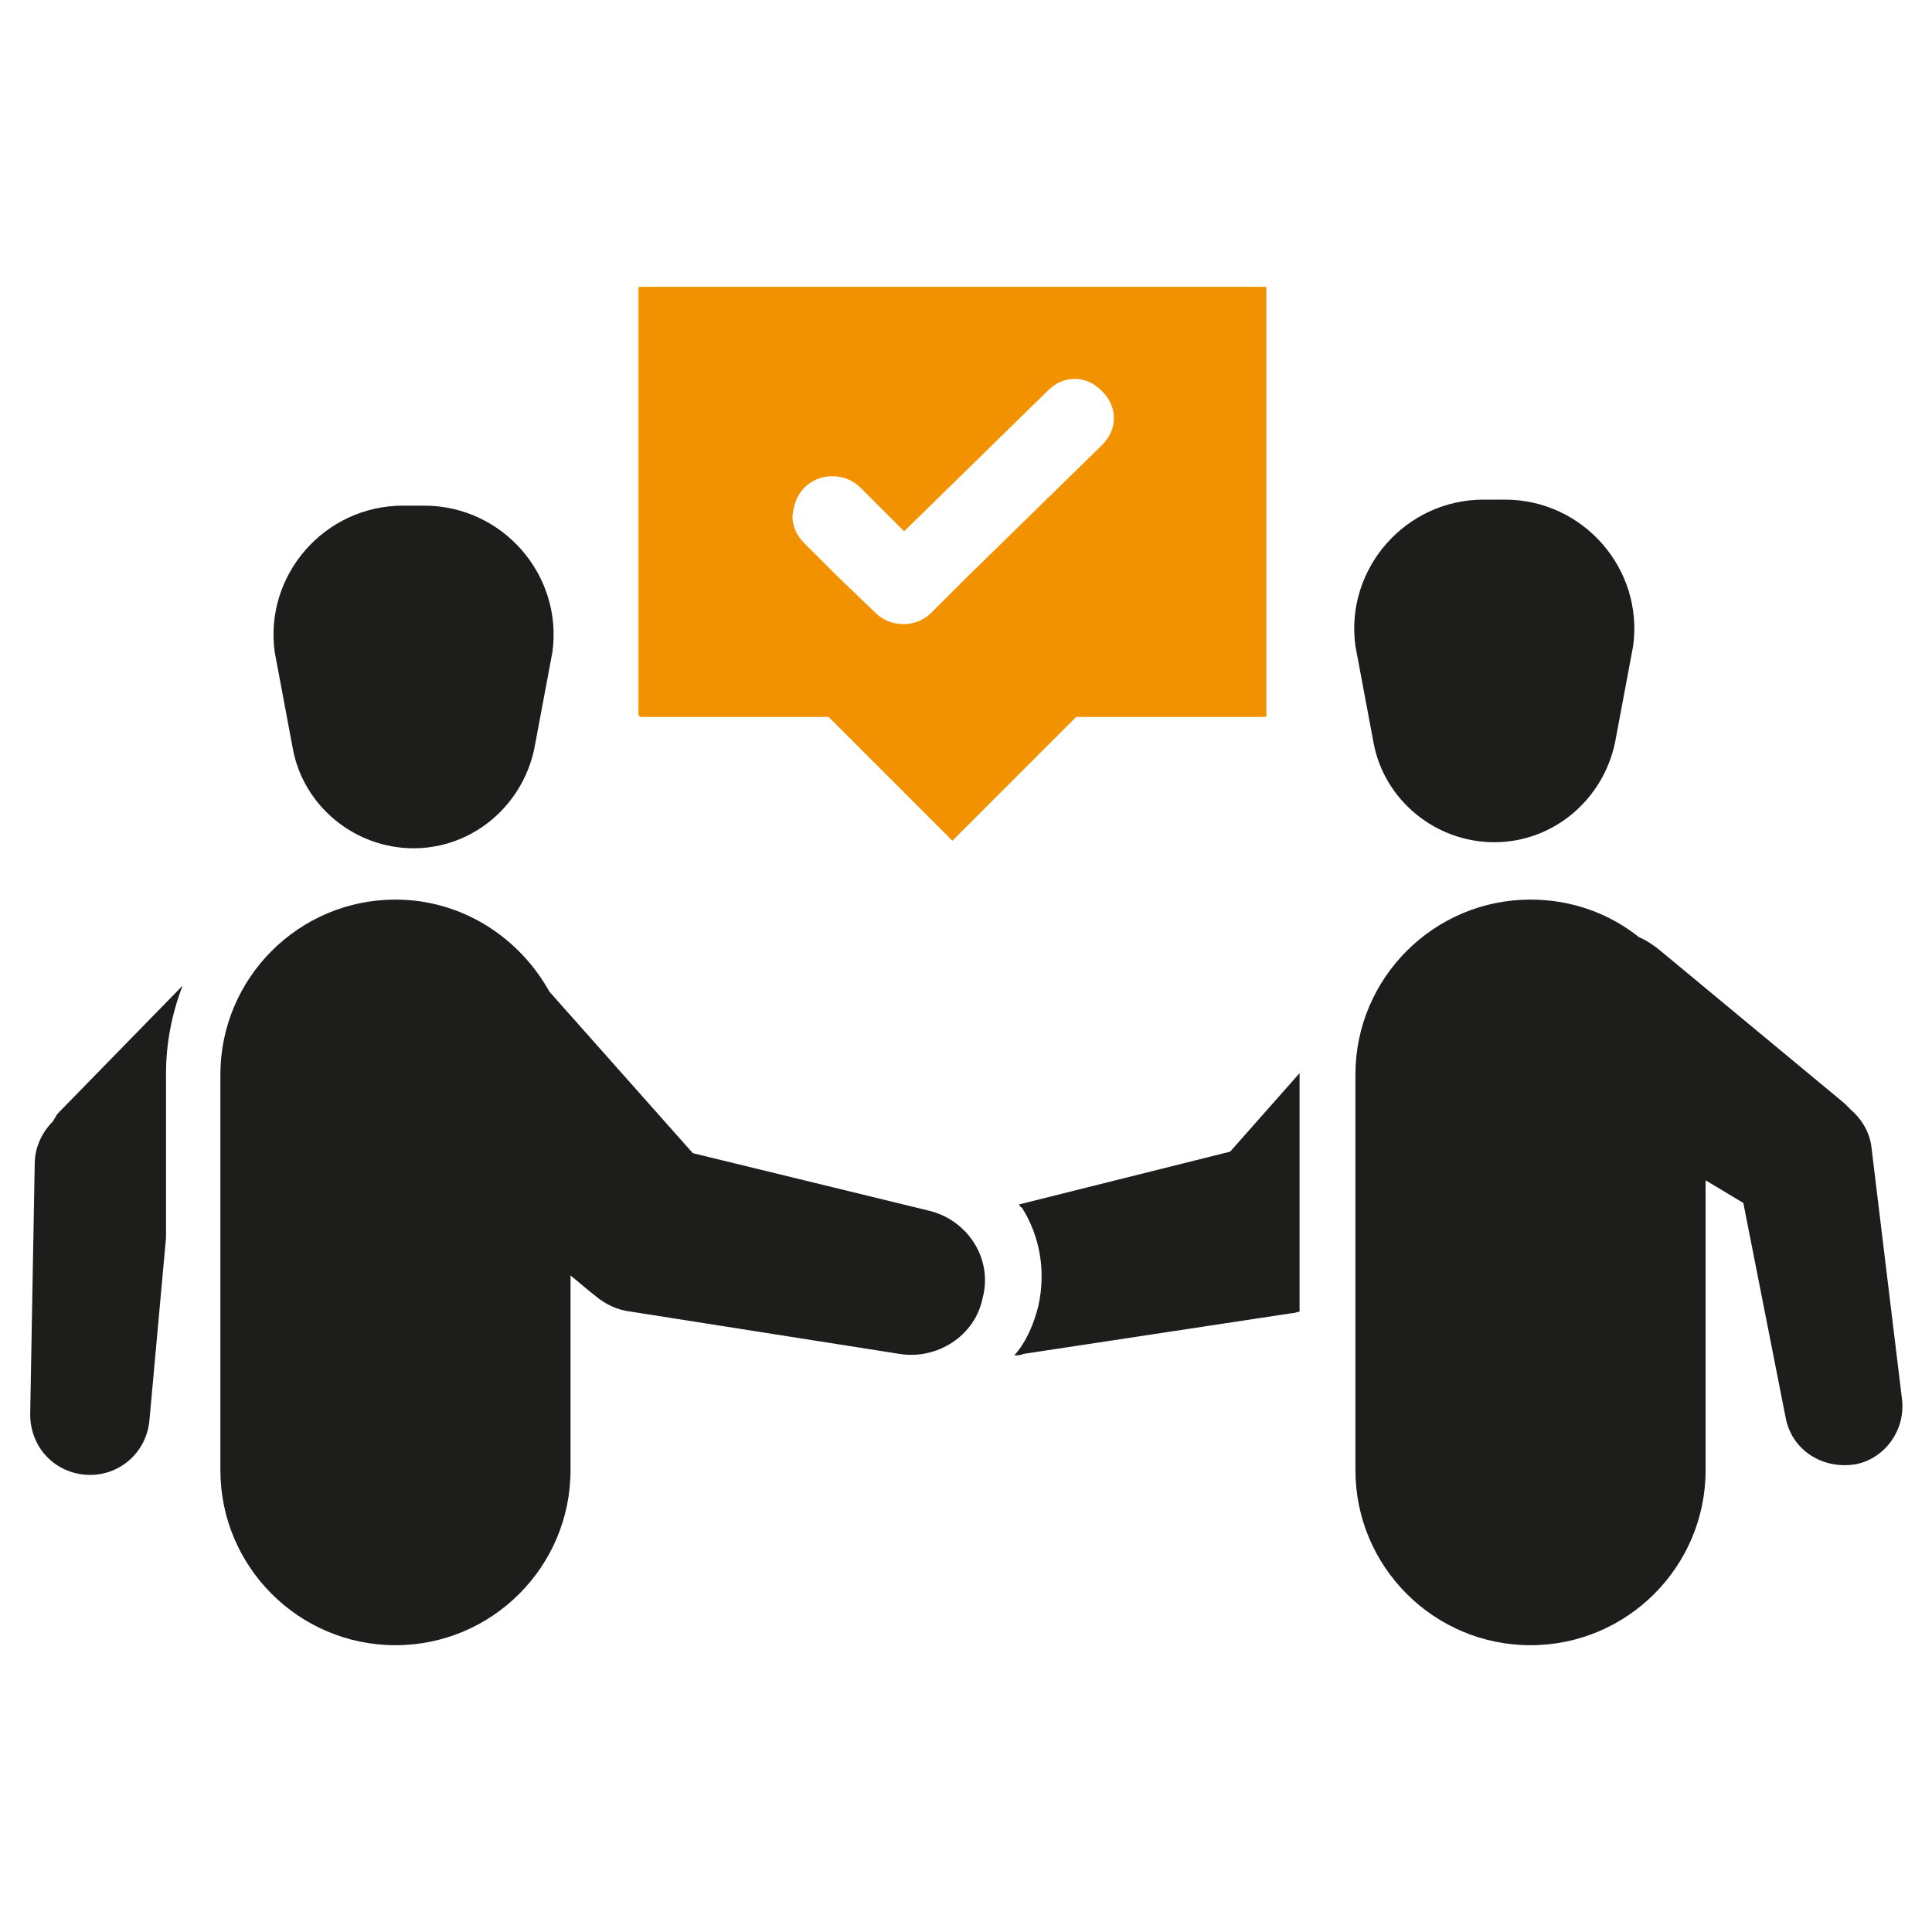
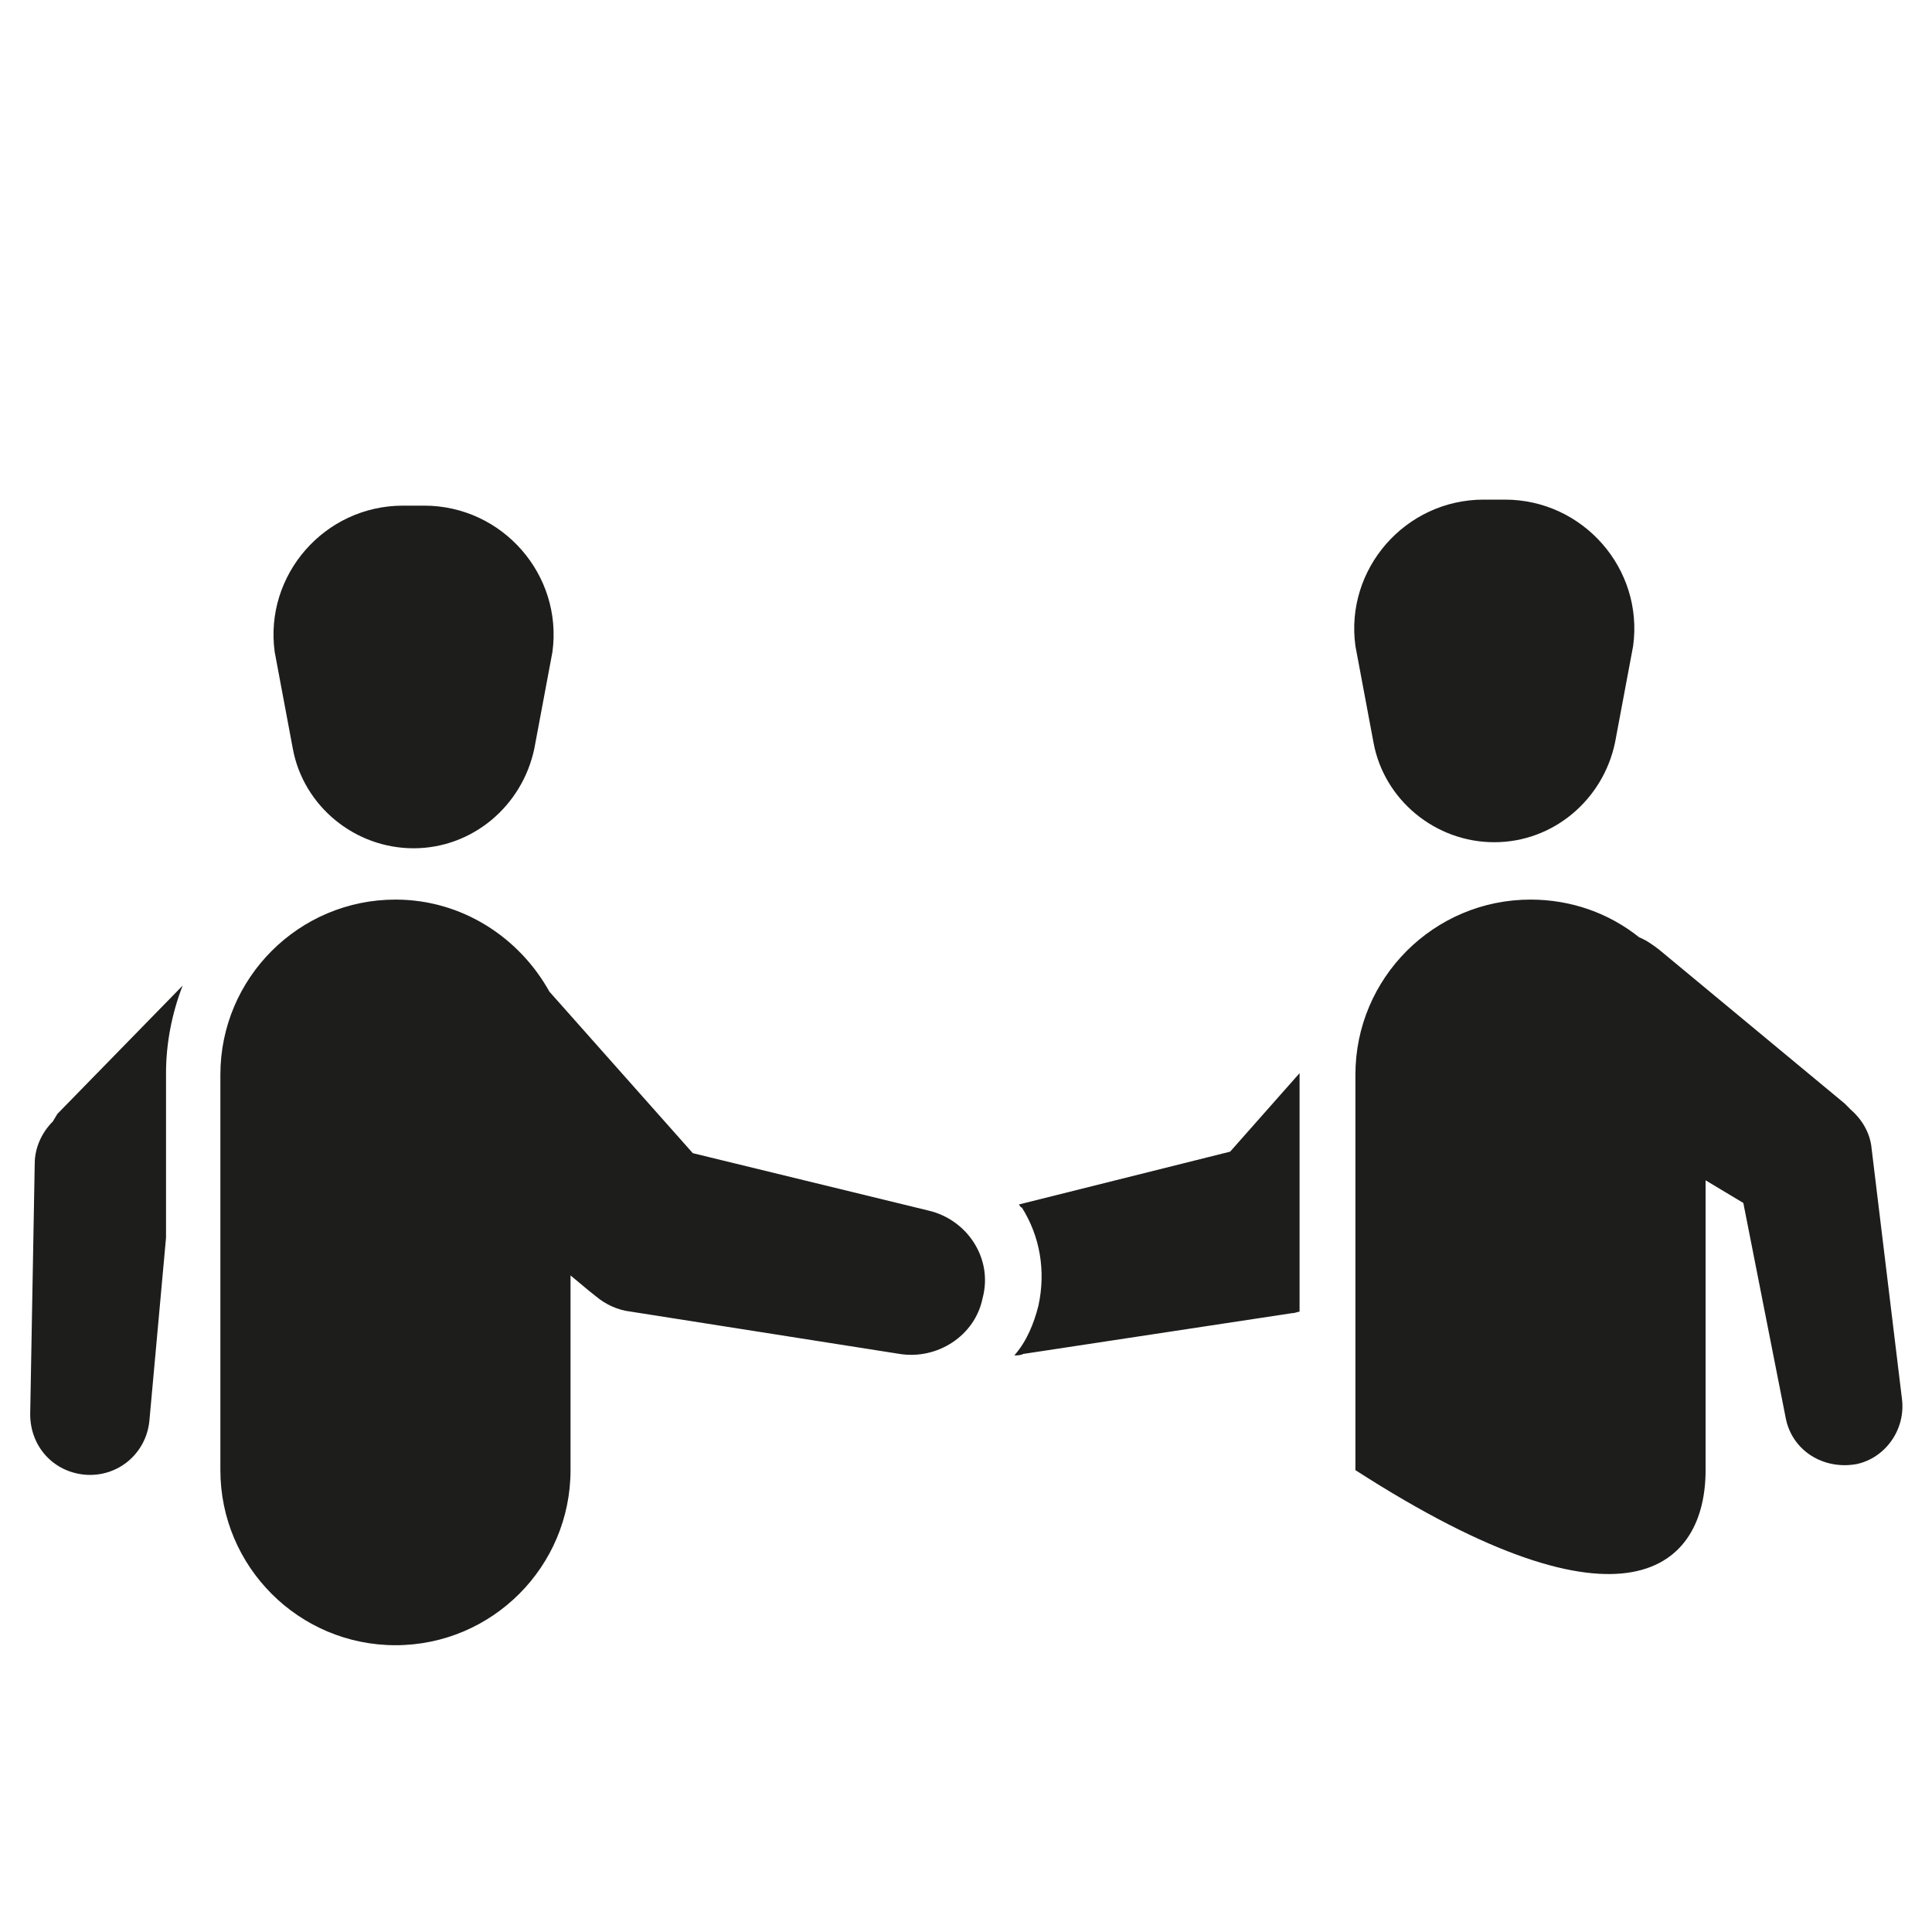
<svg xmlns="http://www.w3.org/2000/svg" width="75" height="75" viewBox="0 0 75 75" fill="none">
-   <path d="M24.844 27.832H32.168L36.973 32.637L41.777 27.832H49.102C49.16 27.832 49.16 27.773 49.16 27.773V11.191C49.16 11.133 49.102 11.133 49.102 11.133H24.844C24.785 11.133 24.785 11.191 24.785 11.191V27.715C24.785 27.773 24.844 27.832 24.844 27.832ZM31.23 18.926C31.816 18.34 32.812 18.34 33.398 18.926L35.098 20.625L40.664 15.176C40.957 14.883 41.309 14.707 41.719 14.707C42.129 14.707 42.48 14.883 42.773 15.176C43.066 15.469 43.242 15.82 43.242 16.23C43.242 16.641 43.066 16.992 42.773 17.285L37.559 22.383L36.152 23.789C35.566 24.375 34.57 24.375 33.984 23.789L32.52 22.383L31.23 21.094C30.938 20.801 30.762 20.449 30.762 20.039C30.82 19.57 30.938 19.219 31.23 18.926Z" fill="#F39200" />
-   <path d="M36.035 46.992L26.895 44.766L21.328 38.496C20.156 36.387 17.93 34.922 15.352 34.922C11.602 34.922 8.555 37.969 8.555 41.719V57.07C8.555 60.82 11.602 63.867 15.352 63.867C19.102 63.867 22.148 60.82 22.148 57.07V49.512L22.852 50.098L23.145 50.332C23.496 50.625 23.965 50.859 24.492 50.918L34.922 52.559C36.387 52.793 37.852 51.855 38.145 50.391C38.555 48.867 37.559 47.344 36.035 46.992ZM2.051 43.535C1.641 43.945 1.348 44.531 1.348 45.176L1.172 54.902C1.172 56.133 2.051 57.129 3.281 57.246C4.57 57.363 5.684 56.426 5.801 55.137L6.445 48.047V41.66C6.445 40.488 6.68 39.316 7.09 38.262L2.227 43.242L2.051 43.535ZM73.828 54.258L72.656 44.59C72.598 43.945 72.246 43.418 71.836 43.066L71.602 42.832L64.394 36.855C64.16 36.68 63.926 36.504 63.633 36.387C62.461 35.449 60.996 34.922 59.414 34.922C55.664 34.922 52.617 37.969 52.617 41.719V57.07C52.617 60.82 55.664 63.867 59.414 63.867C63.164 63.867 66.211 60.82 66.211 57.07V45.82L67.676 46.699L69.316 55.02C69.551 56.309 70.781 57.07 72.07 56.836C73.184 56.602 74.004 55.488 73.828 54.258ZM39.551 46.758C39.609 46.816 39.609 46.875 39.668 46.875C40.371 47.988 40.605 49.336 40.312 50.684C40.137 51.387 39.844 52.09 39.375 52.617C39.492 52.617 39.609 52.617 39.727 52.559L50.156 50.977C50.273 50.977 50.391 50.918 50.449 50.918V41.66L47.754 44.707L39.551 46.758ZM11.367 29.062C11.777 31.289 13.77 32.93 16.055 32.93C18.34 32.93 20.273 31.289 20.742 29.062L21.445 25.312C21.855 22.324 19.512 19.629 16.465 19.629H16.055H15.645C12.598 19.629 10.254 22.324 10.664 25.312L11.367 29.062ZM53.32 28.828C53.73 31.055 55.723 32.695 58.008 32.695C60.293 32.695 62.227 31.055 62.695 28.828L63.398 25.078C63.809 22.09 61.465 19.395 58.418 19.395H58.008H57.598C54.551 19.395 52.207 22.09 52.617 25.078L53.32 28.828Z" fill="#1D1D1B" />
+   <path d="M36.035 46.992L26.895 44.766L21.328 38.496C20.156 36.387 17.93 34.922 15.352 34.922C11.602 34.922 8.555 37.969 8.555 41.719V57.07C8.555 60.82 11.602 63.867 15.352 63.867C19.102 63.867 22.148 60.82 22.148 57.07V49.512L22.852 50.098L23.145 50.332C23.496 50.625 23.965 50.859 24.492 50.918L34.922 52.559C36.387 52.793 37.852 51.855 38.145 50.391C38.555 48.867 37.559 47.344 36.035 46.992ZM2.051 43.535C1.641 43.945 1.348 44.531 1.348 45.176L1.172 54.902C1.172 56.133 2.051 57.129 3.281 57.246C4.57 57.363 5.684 56.426 5.801 55.137L6.445 48.047V41.66C6.445 40.488 6.68 39.316 7.09 38.262L2.227 43.242L2.051 43.535ZM73.828 54.258L72.656 44.59C72.598 43.945 72.246 43.418 71.836 43.066L71.602 42.832L64.394 36.855C64.16 36.68 63.926 36.504 63.633 36.387C62.461 35.449 60.996 34.922 59.414 34.922C55.664 34.922 52.617 37.969 52.617 41.719V57.07C63.164 63.867 66.211 60.82 66.211 57.07V45.82L67.676 46.699L69.316 55.02C69.551 56.309 70.781 57.07 72.07 56.836C73.184 56.602 74.004 55.488 73.828 54.258ZM39.551 46.758C39.609 46.816 39.609 46.875 39.668 46.875C40.371 47.988 40.605 49.336 40.312 50.684C40.137 51.387 39.844 52.09 39.375 52.617C39.492 52.617 39.609 52.617 39.727 52.559L50.156 50.977C50.273 50.977 50.391 50.918 50.449 50.918V41.66L47.754 44.707L39.551 46.758ZM11.367 29.062C11.777 31.289 13.77 32.93 16.055 32.93C18.34 32.93 20.273 31.289 20.742 29.062L21.445 25.312C21.855 22.324 19.512 19.629 16.465 19.629H16.055H15.645C12.598 19.629 10.254 22.324 10.664 25.312L11.367 29.062ZM53.32 28.828C53.73 31.055 55.723 32.695 58.008 32.695C60.293 32.695 62.227 31.055 62.695 28.828L63.398 25.078C63.809 22.09 61.465 19.395 58.418 19.395H58.008H57.598C54.551 19.395 52.207 22.09 52.617 25.078L53.32 28.828Z" fill="#1D1D1B" />
</svg>